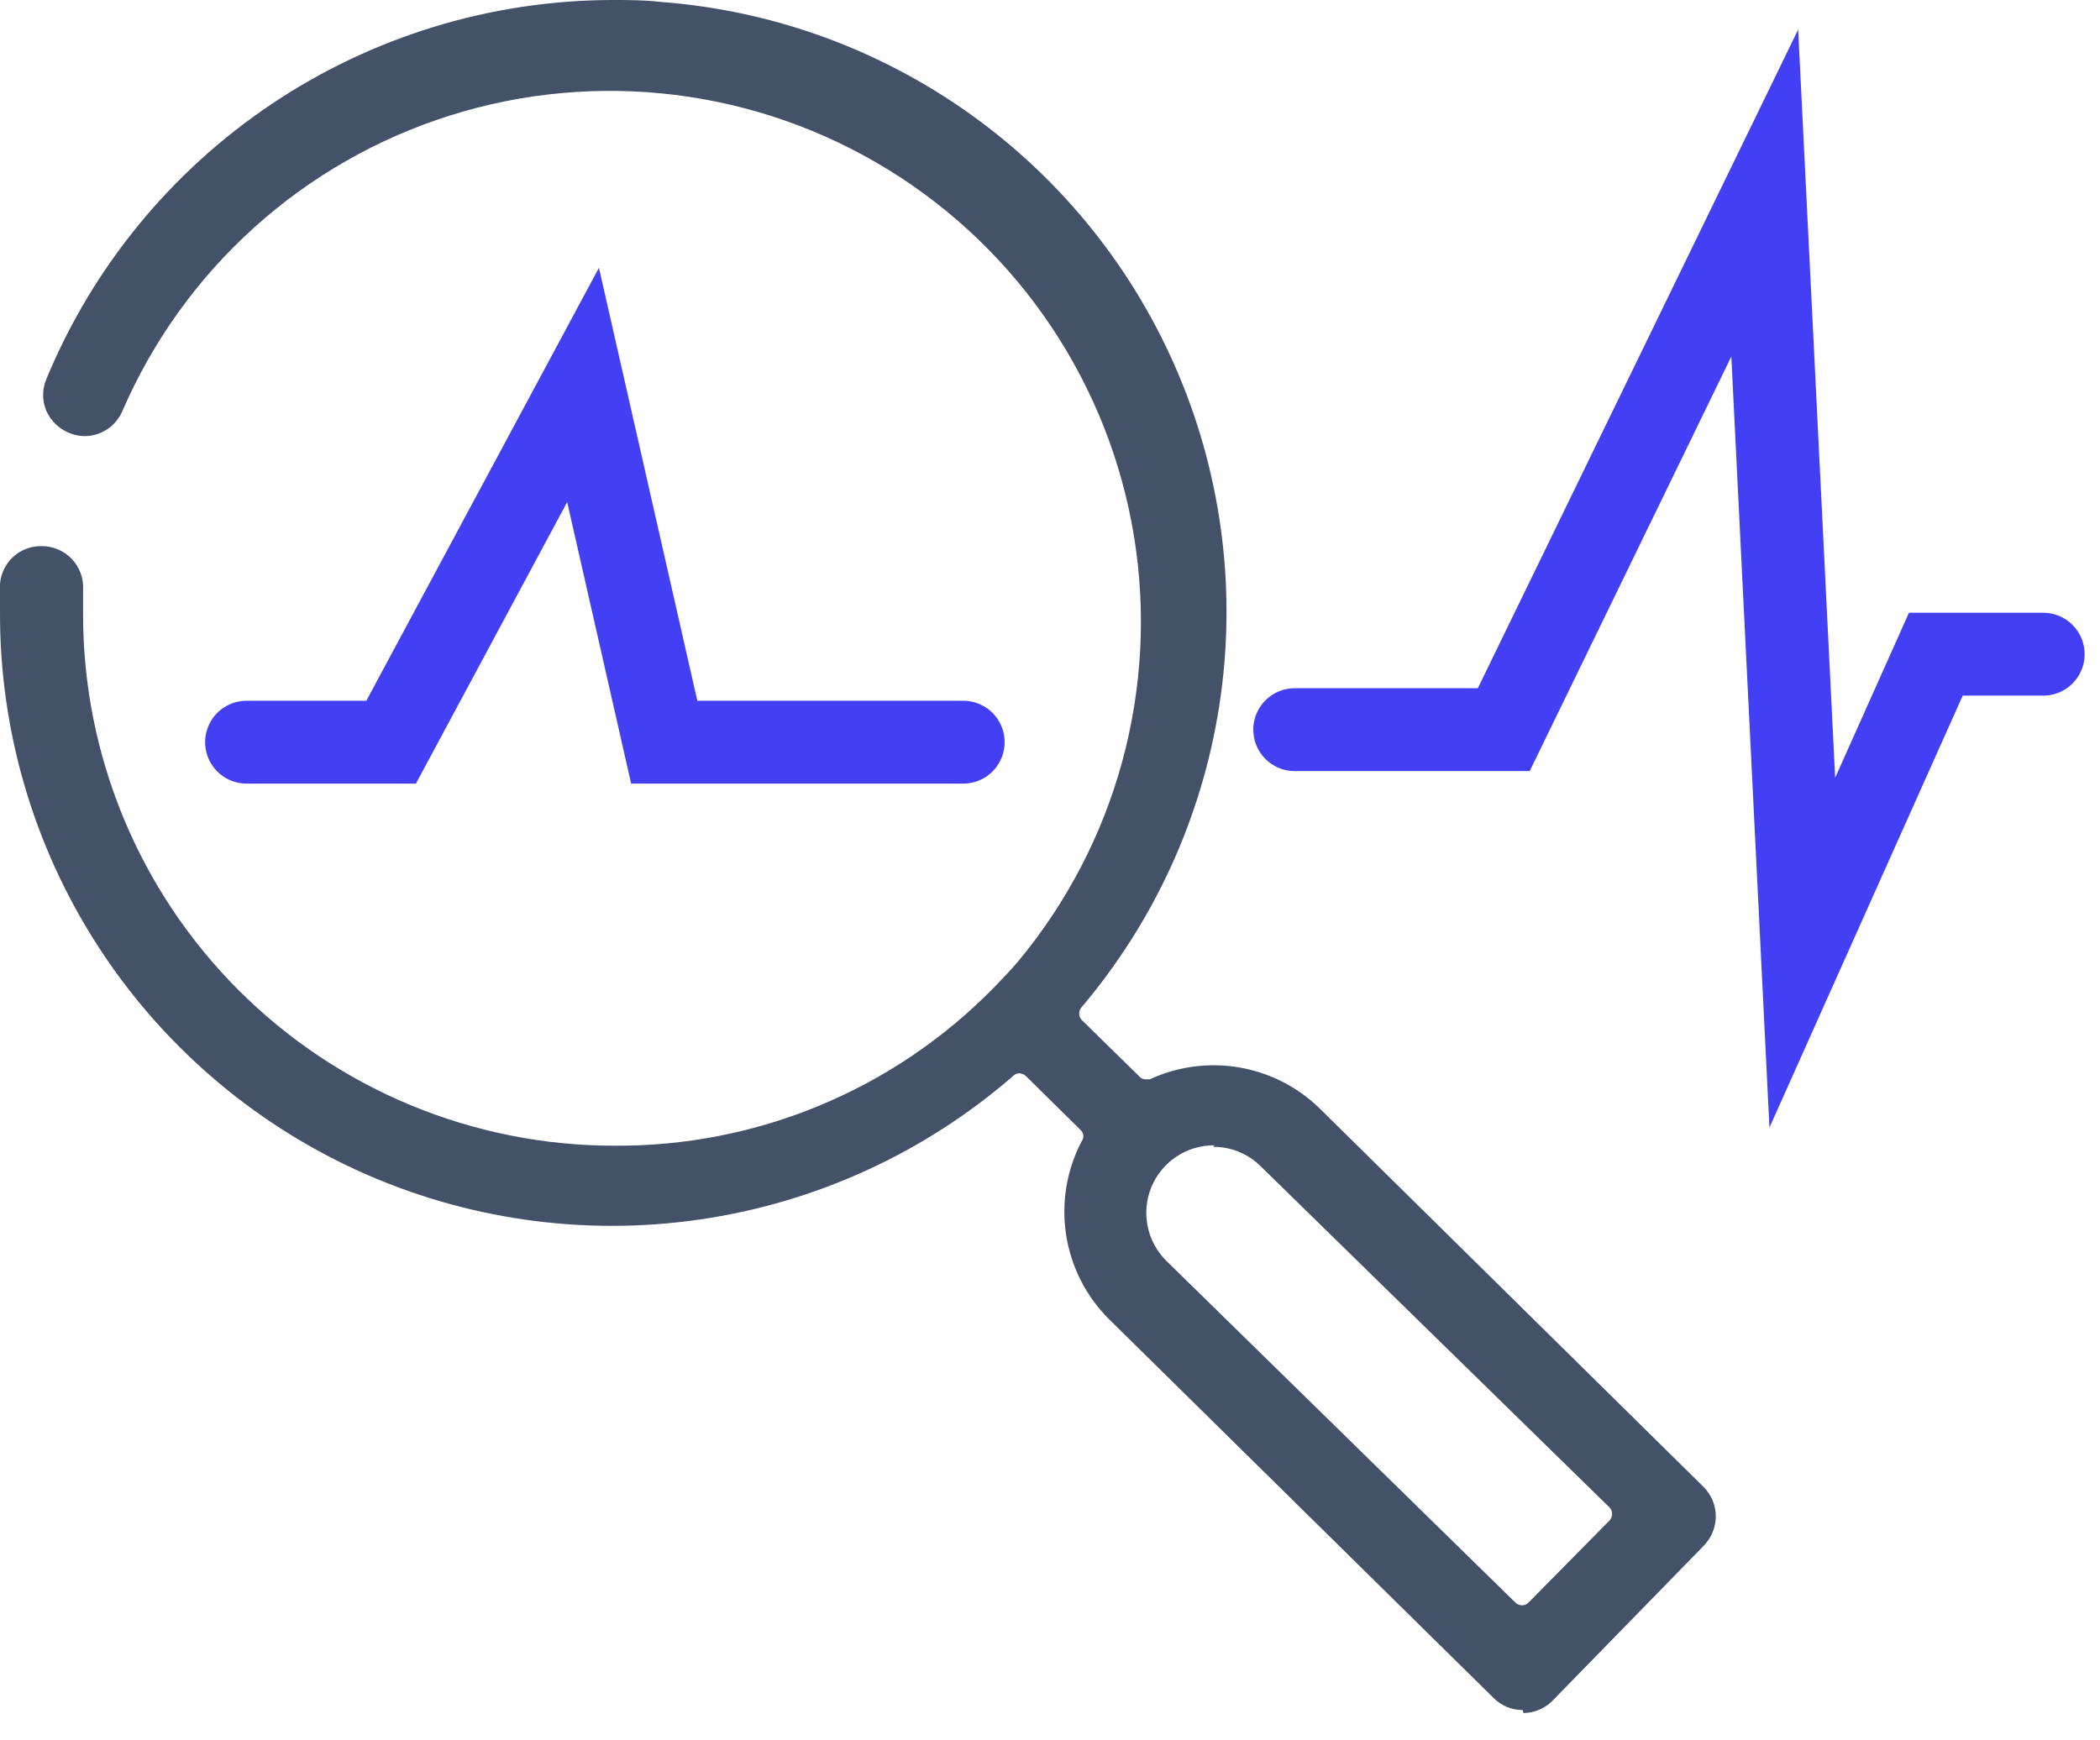
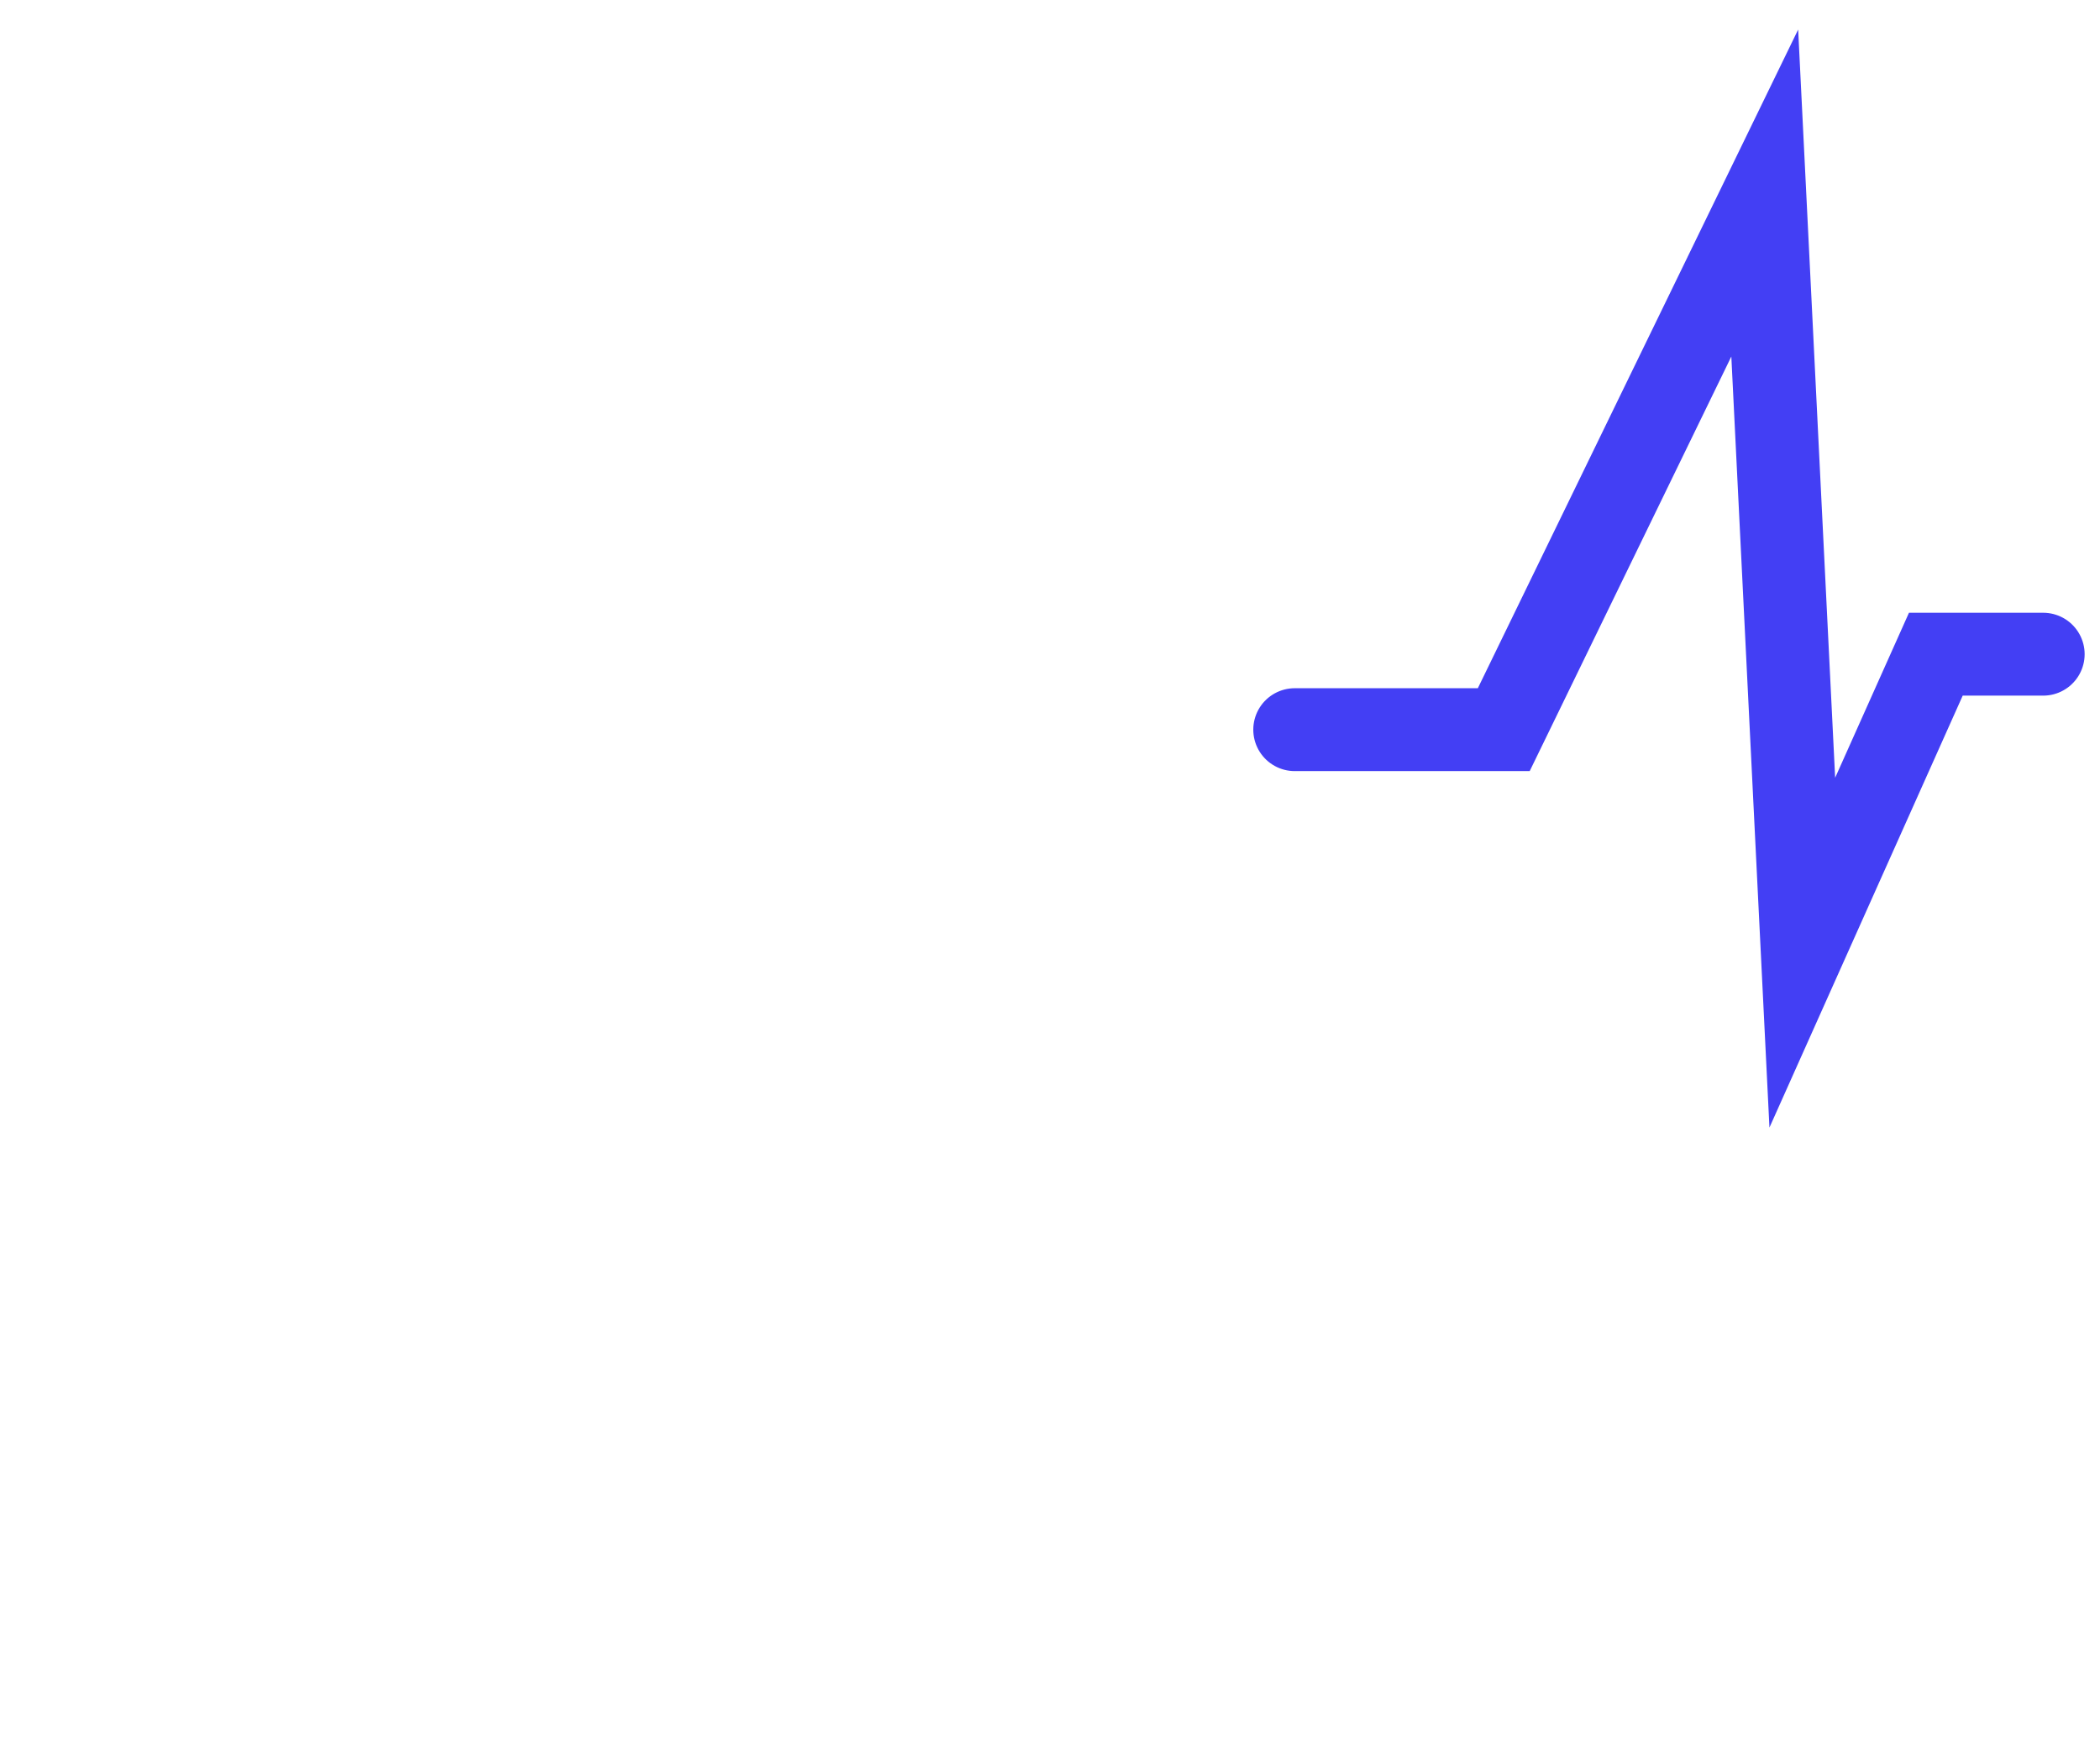
<svg xmlns="http://www.w3.org/2000/svg" width="76" height="63" viewBox="0 0 76 63" fill="none">
  <path d="M46.857 26.414H54.422L63.867 6.988L65.226 34.487L70.059 23.682H73.944" stroke="#433FF4" stroke-width="3" stroke-miterlimit="10" stroke-linecap="round" />
-   <path d="M8.924 26.867H14.155L21.101 13.935L24.039 26.867H34.858" stroke="#433FF4" stroke-width="3" stroke-miterlimit="10" stroke-linecap="round" />
-   <path d="M55.108 61.904C54.914 61.905 54.723 61.868 54.544 61.795C54.365 61.722 54.202 61.614 54.064 61.478L40.13 47.749C39.302 46.923 38.76 45.854 38.583 44.699C38.405 43.543 38.6 42.361 39.141 41.324C39.183 41.269 39.206 41.201 39.206 41.132C39.206 41.062 39.183 40.995 39.141 40.94L37.123 38.949C37.058 38.892 36.976 38.858 36.89 38.853C36.813 38.853 36.739 38.883 36.684 38.935C33.475 41.728 29.531 43.537 25.322 44.147C21.112 44.758 16.816 44.142 12.947 42.376C9.078 40.609 5.799 37.766 3.504 34.185C1.208 30.605 -0.009 26.439 4.72706e-05 22.186C4.72706e-05 21.843 4.72706e-05 21.499 4.72706e-05 21.142C0.028 20.769 0.196 20.419 0.471 20.164C0.746 19.91 1.108 19.769 1.483 19.77C1.69 19.765 1.896 19.804 2.087 19.884C2.278 19.963 2.451 20.081 2.595 20.231C2.738 20.381 2.848 20.559 2.919 20.753C2.99 20.948 3.02 21.155 3.007 21.362C3.007 21.664 3.007 21.953 3.007 22.255C3.007 27.352 5.032 32.241 8.636 35.846C12.241 39.45 17.13 41.475 22.227 41.475C24.782 41.493 27.314 40.997 29.672 40.016C32.031 39.035 34.168 37.589 35.956 35.764C36.258 35.448 36.56 35.146 36.835 34.816C38.599 32.7 39.888 30.229 40.613 27.57C41.338 24.912 41.484 22.129 41.039 19.409C40.595 16.69 39.571 14.098 38.036 11.809C36.502 9.52 34.494 7.588 32.147 6.143C29.801 4.698 27.171 3.775 24.437 3.436C21.702 3.097 18.927 3.349 16.298 4.177C13.67 5.004 11.25 6.387 9.203 8.232C7.156 10.077 5.53 12.34 4.434 14.868C4.321 15.14 4.131 15.371 3.887 15.535C3.642 15.699 3.355 15.787 3.062 15.788C2.863 15.787 2.667 15.745 2.485 15.665C2.123 15.512 1.833 15.227 1.675 14.868C1.6 14.688 1.561 14.494 1.561 14.299C1.561 14.103 1.6 13.909 1.675 13.729C3.351 9.673 6.191 6.205 9.837 3.761C13.482 1.318 17.77 0.009 22.159 0C22.749 0 23.325 -1.04845e-06 23.902 0.069C27.974 0.374 31.881 1.8 35.193 4.188C38.505 6.575 41.093 9.832 42.67 13.598C44.247 17.365 44.752 21.493 44.129 25.529C43.506 29.564 41.78 33.348 39.141 36.464C39.086 36.527 39.056 36.607 39.056 36.691C39.056 36.774 39.086 36.854 39.141 36.917L41.242 38.976C41.271 39.009 41.307 39.035 41.347 39.051C41.388 39.068 41.431 39.075 41.475 39.072H41.612C42.618 38.606 43.74 38.455 44.833 38.639C45.926 38.823 46.938 39.333 47.735 40.102L61.657 53.831C61.936 54.112 62.094 54.492 62.096 54.888C62.095 55.282 61.942 55.66 61.67 55.945L56.179 61.574C55.902 61.852 55.527 62.009 55.135 62.013L55.108 61.904ZM43.946 41.461C43.458 41.458 42.98 41.6 42.573 41.871C42.167 42.142 41.851 42.529 41.666 42.981C41.481 43.433 41.436 43.93 41.537 44.408C41.637 44.886 41.879 45.323 42.23 45.662L54.847 58.018C54.912 58.076 54.994 58.11 55.08 58.114C55.124 58.114 55.167 58.106 55.207 58.09C55.247 58.073 55.283 58.049 55.314 58.018L58.252 55.039C58.311 54.976 58.343 54.892 58.343 54.806C58.343 54.719 58.311 54.636 58.252 54.572L45.621 42.216C45.395 41.992 45.127 41.815 44.833 41.695C44.538 41.575 44.223 41.514 43.905 41.516L43.946 41.461Z" fill="#435268" />
</svg>